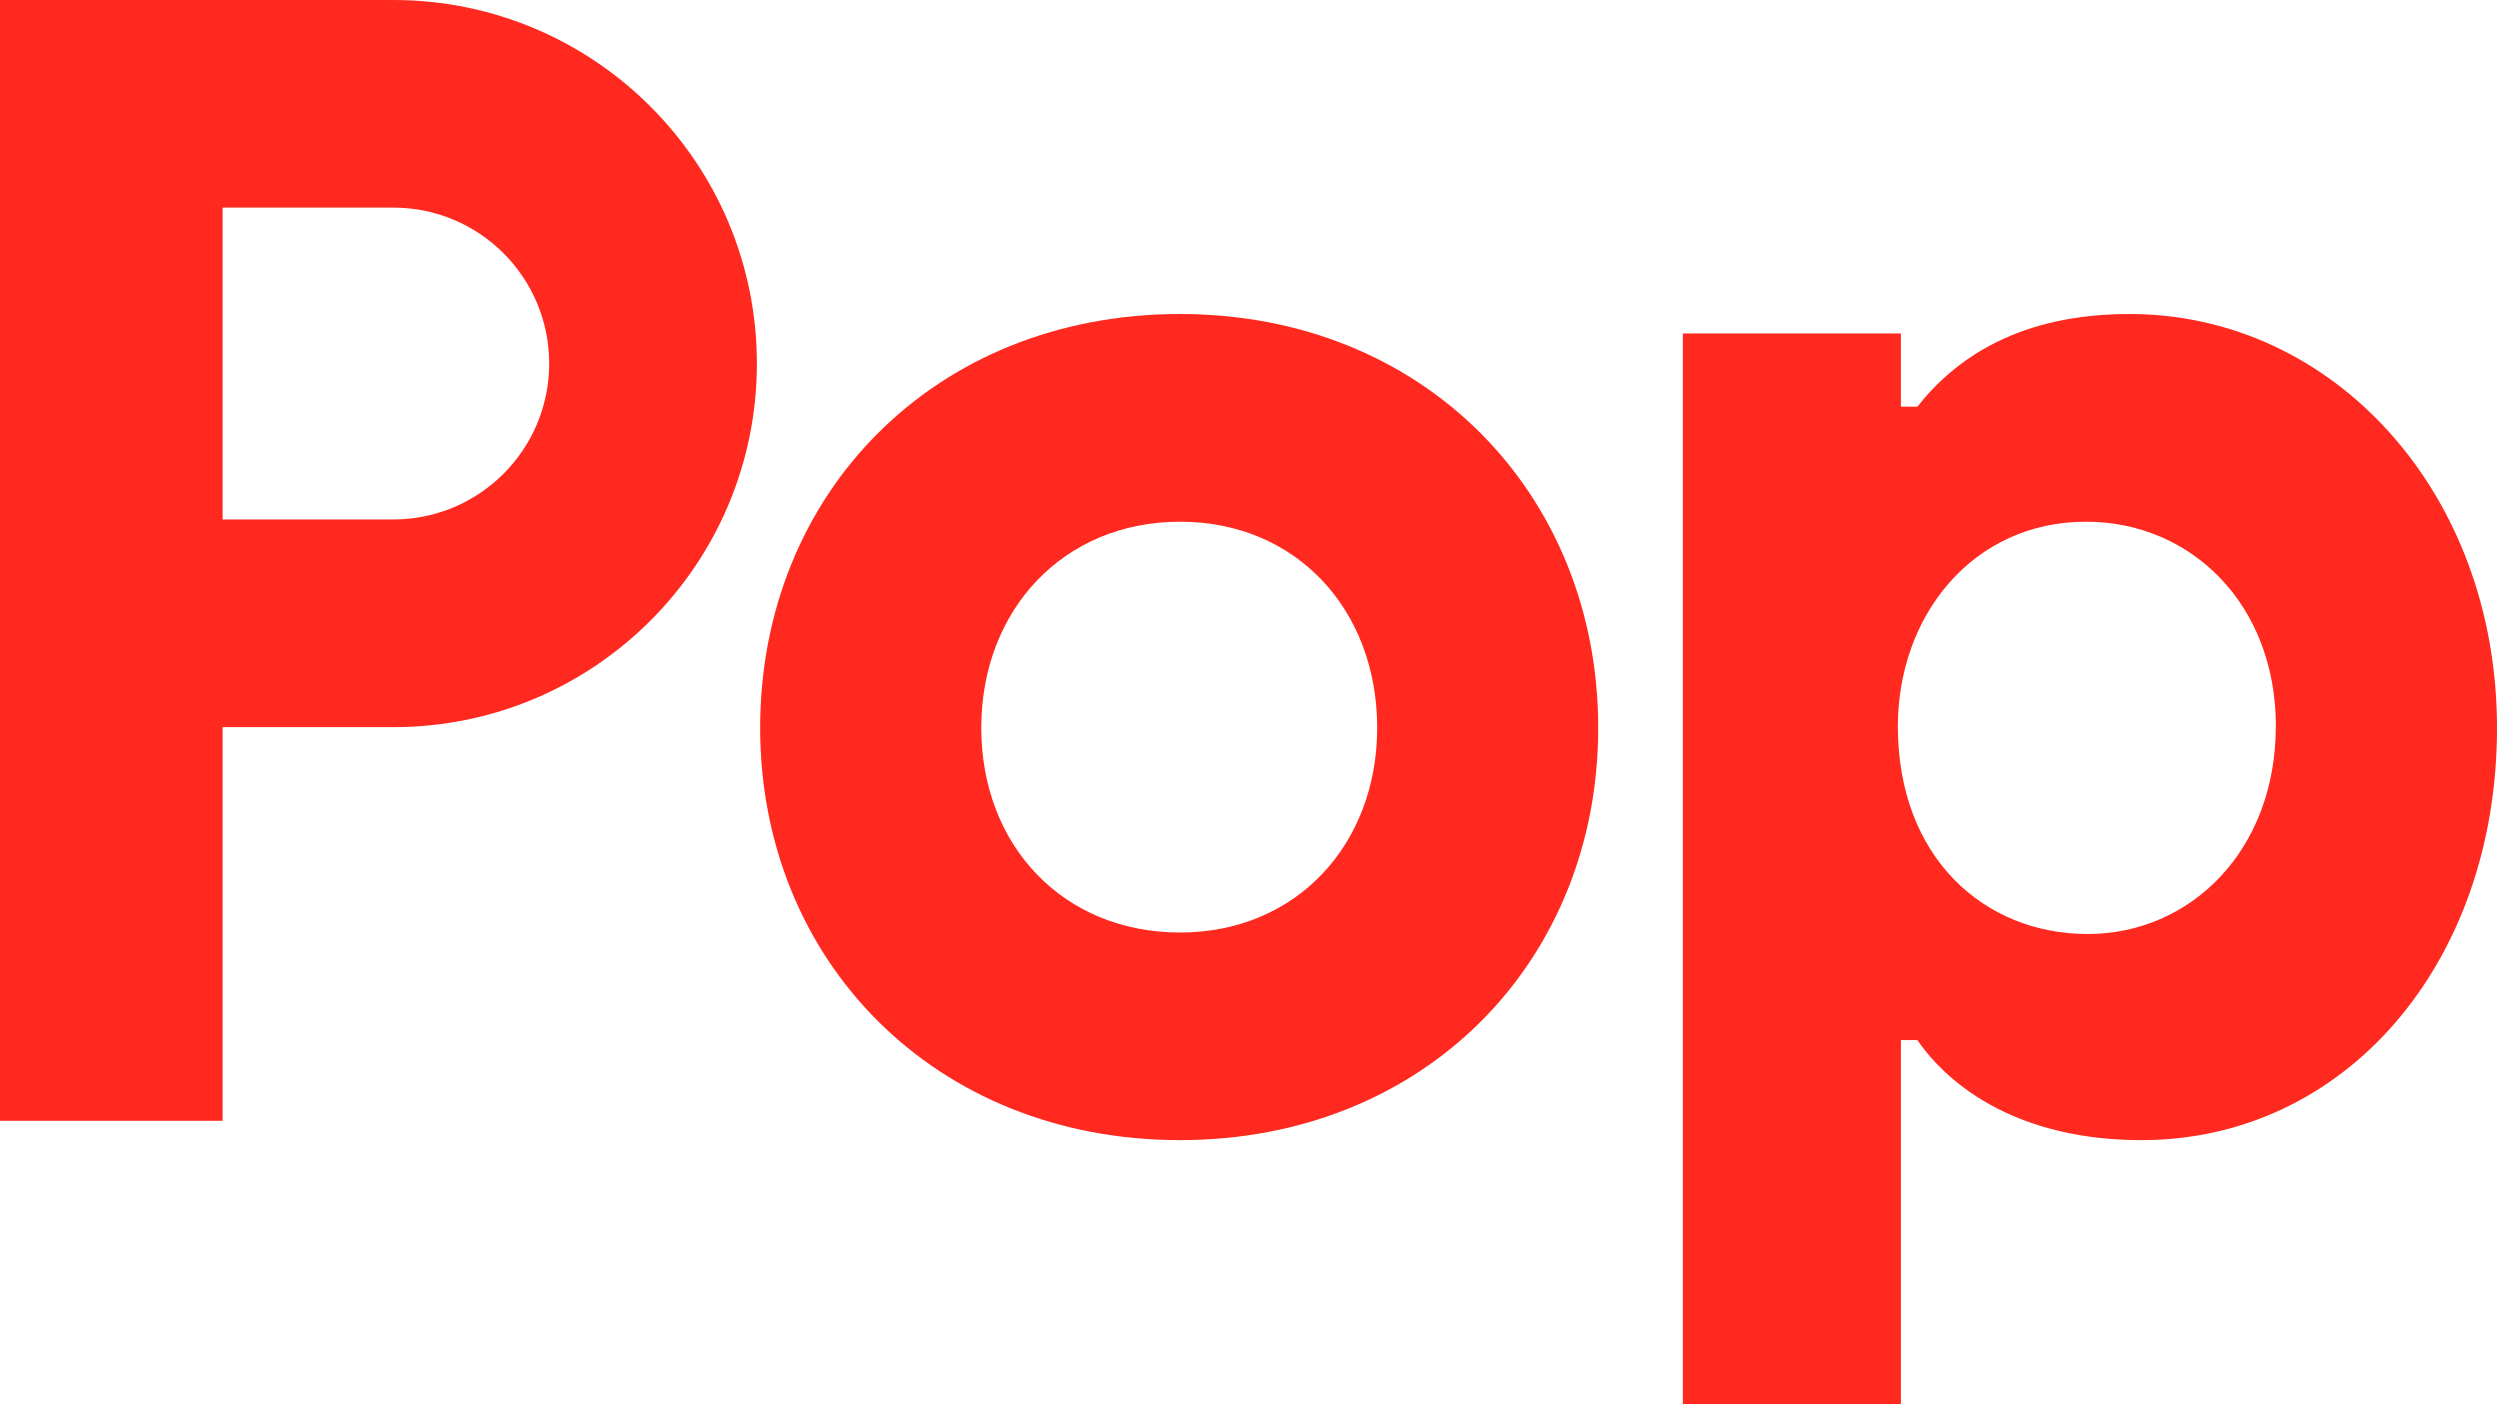
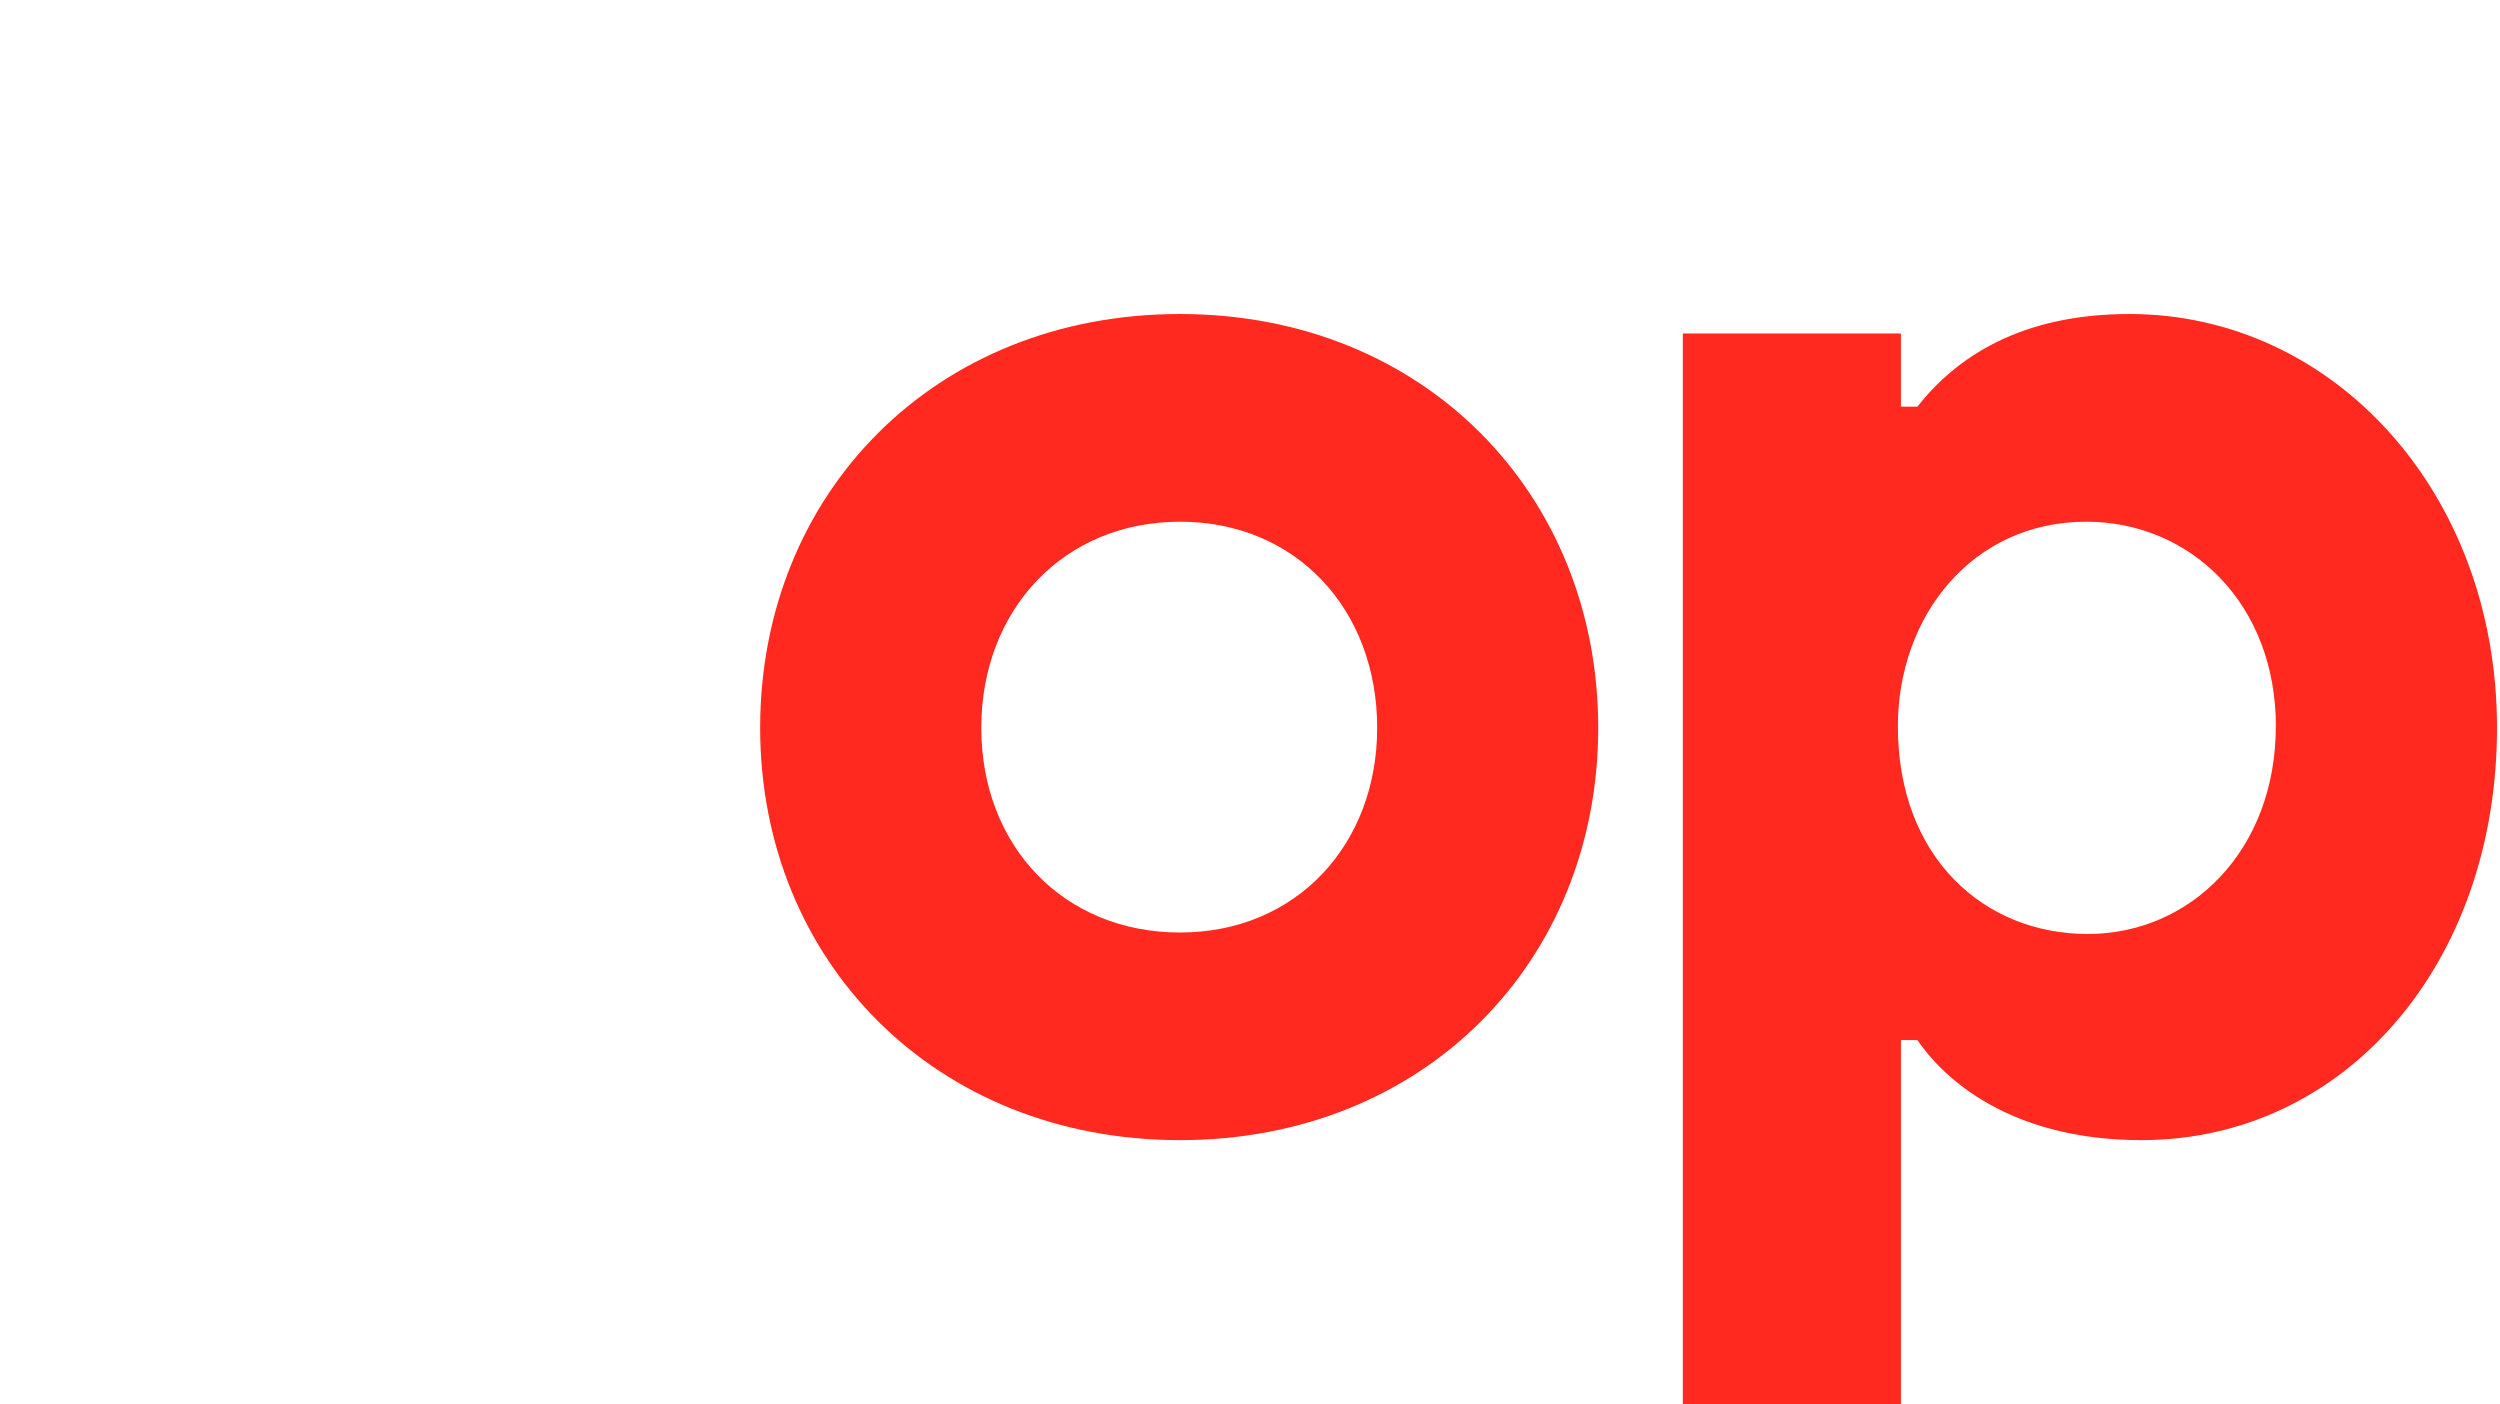
<svg xmlns="http://www.w3.org/2000/svg" width="356px" height="200px" viewBox="0 0 356 200" version="1.1">
  <title>Pop-Red-Logo-01</title>
  <g id="Page-1" stroke="none" stroke-width="1" fill="none" fill-rule="evenodd">
    <g id="Pop-Red-Logo-01" transform="translate(-0, 0)" fill="#FF291F" fill-rule="nonzero">
      <path d="M239.635,47.482 L270.69,47.482 L270.69,57.908 L273.035,57.908 C278.571,50.884 287.718,44.715 303.246,44.715 C332.177,44.715 355.574,70.034 355.574,103.646 C355.574,137.257 333.878,162.354 304.946,162.354 C287.718,162.354 277.715,154.907 273.035,148.105 L270.69,148.105 L270.69,200 L239.635,200 L239.635,47.482 L239.635,47.482 L239.635,47.482 Z M324.086,103.434 C324.086,85.995 311.96,74.291 297.066,74.291 C280.894,74.291 270.257,87.696 270.257,103.434 C270.257,122.152 282.594,133 297.277,133 C311.96,133 324.075,121.085 324.075,103.434 L324.075,103.434 L324.086,103.434 Z" id="p" />
      <path d="M108.247,103.646 C108.247,70.246 133.133,44.715 168.023,44.715 C202.912,44.715 227.587,70.457 227.587,103.646 C227.587,136.834 202.912,162.354 168.023,162.354 C133.133,162.354 108.247,136.823 108.247,103.646 L108.247,103.646 L108.247,103.646 Z M196.11,103.646 C196.11,86.84 184.617,74.291 168.034,74.291 C151.45,74.291 139.735,86.84 139.735,103.646 C139.735,120.451 151.439,132.789 168.034,132.789 C184.628,132.789 196.11,120.24 196.11,103.646 L196.11,103.646 Z" id="o" />
-       <path d="M56.008,0 L0,0 L0,159.598 L31.699,159.598 L31.699,103.546 L56.008,103.546 C84.606,103.546 107.78,80.371 107.78,51.773 C107.78,23.174 84.606,0 56.008,0 L56.008,0 Z M56.008,73.969 L31.699,73.969 L31.699,29.565 L56.008,29.565 C68.267,29.565 78.204,39.502 78.204,51.762 C78.204,64.021 68.267,73.969 56.008,73.969 Z" id="P" />
    </g>
  </g>
</svg>